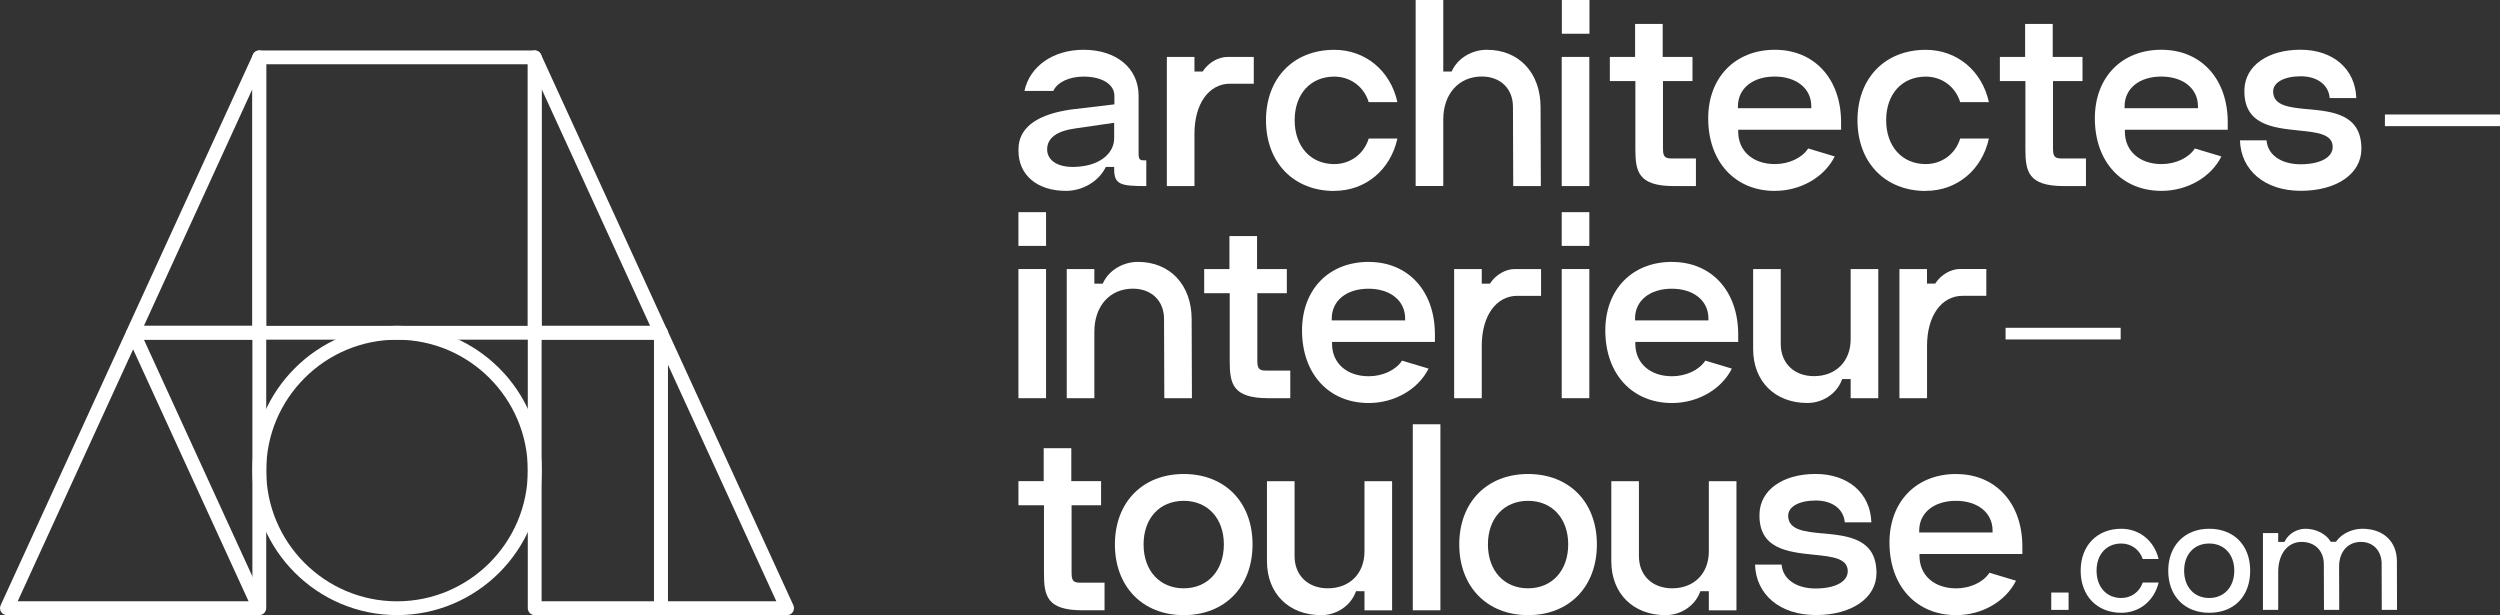
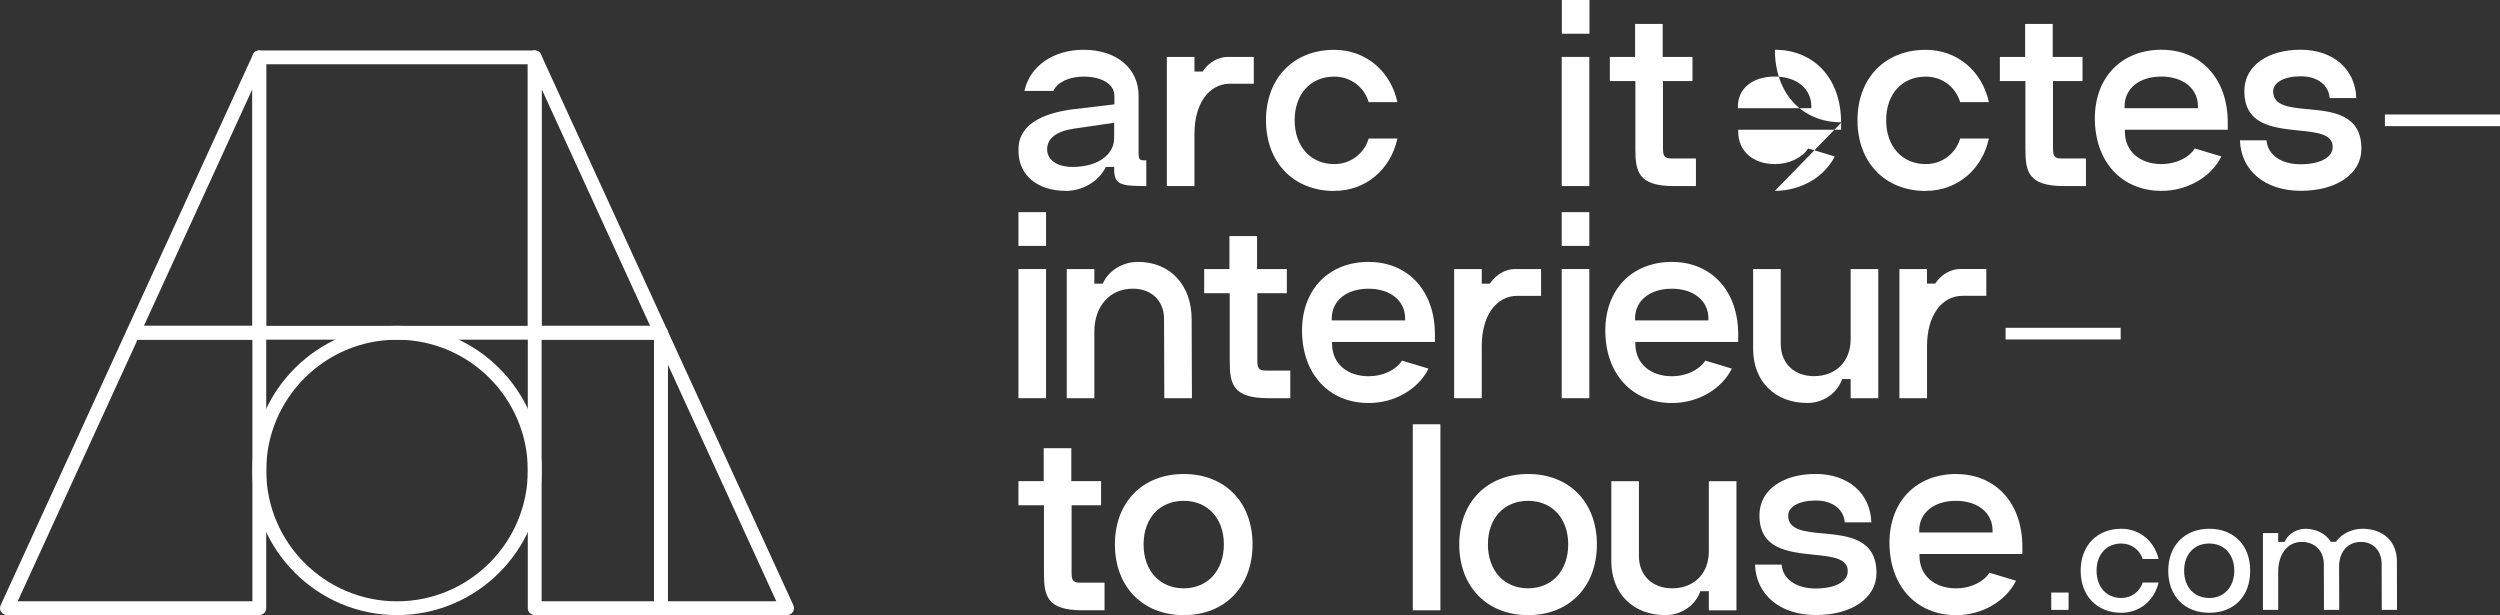
<svg xmlns="http://www.w3.org/2000/svg" id="Calque_2" viewBox="0 0 542.4 133.45">
  <rect x="0" y="0" width="542.4" height="133.45" fill="#333333" stroke="none" />
  <g id="Calque_1-2">
    <path d="m542.4,24.84v2.53h-24.97v-2.53h24.97Z" fill="#ffffff" />
    <path d="m460.1,71.12v2.53h-24.97v-2.53h24.97Z" fill="#ffffff" />
    <path d="m233.24,23.65c-12.27,1.47-12.27,7.18-12.27,9.05,0,5.29,4.05,8.71,10.32,8.71,3.55,0,6.98-2,8.52-4.97l.11-.22h1.81v.52c0,3.39,1.57,3.62,6.97,3.63v-5.59h-.63c-.25,0-.52,0-.74-.21-.22-.21-.3-.56-.3-1.23v-12.57c0-5.97-4.8-9.97-11.94-9.97-6.59,0-11.68,3.57-12.83,8.93h6.27c.84-1.87,3.42-3.11,6.56-3.11,4,0,6.69,1.67,6.69,4.16v1.86l-8.55,1.02Zm8.49,6.34c0,3.17-2.88,5.63-7.16,6.11-.62.08-1.21.12-1.77.12-1.94,0-3.5-.46-4.49-1.33-.73-.65-1.12-1.5-1.12-2.47,0-2.47,2.06-4,6.12-4.56l8.42-1.22v3.35Z" fill="#ffffff" />
    <path d="m266.89,18.17h5.13v-5.82h-5.71c-1.95,0-4.06,1.2-5.26,2.99l-.12.18h-1.78v-3.17h-5.99v28.02h5.99v-11.36c0-6.49,3.11-10.85,7.73-10.85Z" fill="#ffffff" />
    <path d="m289.49,41.41c6.75,0,12.2-4.54,13.69-11.35h-6.23c-1,3.32-3.96,5.54-7.46,5.54-5.14,0-8.6-3.83-8.6-9.52s3.45-9.46,8.6-9.46c3.5,0,6.46,2.21,7.46,5.54h6.23c-1.49-6.81-6.94-11.35-13.69-11.35-8.86,0-14.82,6.14-14.82,15.28s5.96,15.34,14.82,15.34Z" fill="#ffffff" />
-     <path d="m328.25,23.19l.06,17.18h5.99l-.06-17.12c0-7.45-4.68-12.45-11.65-12.45-3.24,0-6.27,1.81-7.53,4.49l-.11.23h-1.82V0h-5.99v40.36h5.99v-14.41c0-5.59,3.36-9.35,8.37-9.35,4.04,0,6.75,2.64,6.75,6.58Z" fill="#ffffff" />
    <rect x="338.83" y="12.35" width="5.99" height="28.02" fill="#ffffff" />
    <rect x="338.86" width="5.99" height="7.32" fill="#ffffff" />
    <path d="m354.81,32.3c0,4.88.58,8.07,8.36,8.07h4.78v-5.99h-5.36c-1.62,0-1.79-.7-1.79-2.31v-14.48h6.4v-5.24h-6.46v-7.15h-5.99v7.15h-5.48v5.24h5.54v14.71Z" fill="#ffffff" />
-     <path d="m385.08,41.41c5.6,0,10.75-2.98,12.98-7.47l-5.76-1.73c-1.31,2.04-4.16,3.39-7.22,3.39-4.76,0-7.96-2.83-7.96-7.04v-.41h22.32v-1.61c0-9.41-5.77-15.74-14.36-15.74s-14.47,5.98-14.47,14.88c0,9.42,5.82,15.74,14.47,15.74Zm-8.02-18.34c0-3.87,3.2-6.46,7.96-6.46s7.96,2.6,7.96,6.46v.41h-15.92v-.41Z" fill="#ffffff" />
+     <path d="m385.08,41.41c5.6,0,10.75-2.98,12.98-7.47l-5.76-1.73c-1.31,2.04-4.16,3.39-7.22,3.39-4.76,0-7.96-2.83-7.96-7.04v-.41h22.32v-1.61c0-9.41-5.77-15.74-14.36-15.74c0,9.42,5.82,15.74,14.47,15.74Zm-8.02-18.34c0-3.87,3.2-6.46,7.96-6.46s7.96,2.6,7.96,6.46v.41h-15.92v-.41Z" fill="#ffffff" />
    <path d="m417.82,41.41c6.75,0,12.2-4.54,13.69-11.35h-6.23c-1,3.32-3.96,5.54-7.46,5.54-5.14,0-8.6-3.83-8.6-9.52s3.45-9.46,8.6-9.46c3.5,0,6.46,2.21,7.46,5.54h6.23c-1.49-6.81-6.94-11.35-13.69-11.35-8.86,0-14.82,6.14-14.82,15.28s5.96,15.34,14.82,15.34Z" fill="#ffffff" />
    <path d="m445.42,32.07v-14.48h6.4v-5.24h-6.46v-7.15h-5.99v7.15h-5.48v5.24h5.54v14.71c0,4.88.58,8.07,8.36,8.07h4.78v-5.99h-5.36c-1.62,0-1.79-.7-1.79-2.31Z" fill="#ffffff" />
    <path d="m468.97,10.79c-8.66,0-14.47,5.98-14.47,14.88,0,9.42,5.82,15.74,14.47,15.74,5.6,0,10.75-2.98,12.98-7.47l-5.76-1.73c-1.31,2.04-4.16,3.39-7.22,3.39-4.76,0-7.96-2.83-7.96-7.04v-.41h22.32v-1.61c0-9.41-5.77-15.74-14.36-15.74Zm7.9,12.69h-15.92v-.41c0-3.87,3.2-6.46,7.96-6.46s7.96,2.6,7.96,6.46v.41Z" fill="#ffffff" />
    <path d="m500.67,23.69c-3.85-.36-7.49-.71-7.49-3.85,0-1.97,2.41-3.29,6-3.29s6.06,1.88,6.27,4.73h5.77c-.2-6.29-5.01-10.49-12.1-10.49s-12,3.46-12.17,8.6c-.26,7.69,6.18,8.35,11.86,8.93,3.91.4,7.29.75,7.29,3.57,0,2.28-2.74,3.75-6.98,3.75s-7.14-2.07-7.37-5.19h-5.77c.21,6.57,5.46,10.95,13.2,10.95s13.15-3.66,13.15-9.11c0-7.51-6.19-8.09-11.66-8.61Z" fill="#ffffff" />
    <path d="m252.55,69.21l.06,17.18h5.99l-.06-17.12c0-7.45-4.68-12.45-11.65-12.45-3.24,0-6.27,1.81-7.53,4.49l-.11.23h-1.82v-3.17h-5.99v28.02h5.99v-14.41c0-5.59,3.36-9.35,8.37-9.35,4.04,0,6.75,2.64,6.75,6.58Z" fill="#ffffff" />
    <path d="m272.73,51.22h-5.99v7.15h-5.48v5.24h5.54v14.71c0,4.88.58,8.07,8.36,8.07h4.78v-5.99h-5.36c-1.62,0-1.79-.7-1.79-2.31v-14.48h6.4v-5.24h-6.46v-7.15Z" fill="#ffffff" />
    <path d="m296.96,56.82c-8.66,0-14.47,5.98-14.47,14.88,0,9.42,5.82,15.74,14.47,15.74,5.6,0,10.75-2.98,12.98-7.47l-5.76-1.73c-1.31,2.04-4.16,3.39-7.22,3.39-4.76,0-7.96-2.83-7.96-7.04v-.41h22.32v-1.61c0-9.41-5.77-15.74-14.36-15.74Zm7.9,12.69h-15.92v-.41c0-3.87,3.2-6.46,7.96-6.46s7.96,2.6,7.96,6.46v.41Z" fill="#ffffff" />
    <path d="m329.22,64.19h5.13v-5.82h-5.71c-1.95,0-4.06,1.2-5.26,2.99l-.12.18h-1.78v-3.17h-5.99v28.02h5.99v-11.36c0-6.49,3.11-10.85,7.73-10.85Z" fill="#ffffff" />
    <rect x="338.83" y="46.03" width="5.99" height="7.32" fill="#ffffff" />
    <rect x="338.83" y="58.37" width="5.99" height="28.02" fill="#ffffff" />
    <rect x="220.96" y="46.03" width="5.99" height="7.32" fill="#ffffff" />
    <rect x="220.96" y="58.37" width="5.99" height="28.02" fill="#ffffff" />
    <path d="m362.76,56.82c-8.66,0-14.47,5.98-14.47,14.88,0,9.42,5.82,15.74,14.47,15.74,5.6,0,10.75-2.98,12.98-7.47l-5.76-1.73c-1.31,2.04-4.16,3.39-7.22,3.39-4.76,0-7.96-2.83-7.96-7.04v-.41h22.32v-1.61c0-9.41-5.77-15.74-14.36-15.74Zm7.9,12.69h-15.92v-.41c0-3.87,3.2-6.46,7.96-6.46s7.96,2.6,7.96,6.46v.41Z" fill="#ffffff" />
    <path d="m393.56,81.61c-4.31,0-7.21-2.81-7.21-6.98v-16.26h-5.99v17.36c0,7,4.73,11.7,11.76,11.7,3.32,0,6.32-1.98,7.46-4.93l.1-.26h1.84v4.15h5.99v-28.02h-5.99v15.22c0,4.8-3.2,8.02-7.96,8.02Z" fill="#ffffff" />
    <path d="m418.09,58.37h-5.99v28.02h5.99v-11.36c0-6.49,3.11-10.85,7.73-10.85h5.13v-5.82h-5.71c-1.95,0-4.06,1.2-5.26,2.99l-.12.18h-1.78v-3.17Z" fill="#ffffff" />
    <path d="m232.49,124.11v-14.48h6.4v-5.24h-6.46v-7.15h-5.99v7.15h-5.48v5.24h5.54v14.71c0,4.88.58,8.07,8.36,8.07h4.78v-5.99h-5.36c-1.62,0-1.79-.7-1.79-2.31Z" fill="#ffffff" />
    <path d="m256.82,102.84c-8.93,0-14.93,6.14-14.93,15.28s6,15.34,14.93,15.34,14.93-6.16,14.93-15.34-6-15.28-14.93-15.28Zm0,24.8c-5.21,0-8.71-3.83-8.71-9.52s3.5-9.46,8.71-9.46,8.71,3.8,8.71,9.46-3.5,9.52-8.71,9.52Z" fill="#ffffff" />
-     <path d="m288.08,127.64c-4.31,0-7.21-2.81-7.21-6.98v-16.26h-5.99v17.36c0,7,4.73,11.7,11.76,11.7,3.32,0,6.32-1.98,7.46-4.93l.1-.26h1.84v4.15h5.99v-28.02h-5.99v15.22c0,4.8-3.2,8.02-7.96,8.02Z" fill="#ffffff" />
    <rect x="306.52" y="92.05" width="5.99" height="40.36" fill="#ffffff" />
    <path d="m331.53,102.84c-8.93,0-14.93,6.14-14.93,15.28s6,15.34,14.93,15.34,14.93-6.16,14.93-15.34-6-15.28-14.93-15.28Zm0,24.8c-5.21,0-8.71-3.83-8.71-9.52s3.5-9.46,8.71-9.46,8.71,3.8,8.71,9.46-3.5,9.52-8.71,9.52Z" fill="#ffffff" />
    <path d="m362.79,127.64c-4.31,0-7.21-2.81-7.21-6.98v-16.26h-5.99v17.36c0,7,4.73,11.7,11.76,11.7,3.32,0,6.32-1.98,7.46-4.93l.1-.26h1.84v4.15h5.99v-28.02h-5.99v15.22c0,4.8-3.2,8.02-7.96,8.02Z" fill="#ffffff" />
    <path d="m395.45,115.73c-3.85-.36-7.49-.71-7.49-3.85,0-1.97,2.41-3.29,6-3.29s6.06,1.88,6.28,4.73h5.77c-.2-6.29-5.01-10.49-12.1-10.49s-12,3.46-12.17,8.6c-.26,7.69,6.18,8.35,11.86,8.93,3.91.4,7.29.75,7.29,3.57,0,2.28-2.74,3.75-6.98,3.75s-7.14-2.07-7.37-5.19h-5.77c.21,6.57,5.46,10.95,13.2,10.95s13.15-3.66,13.15-9.11c0-7.51-6.19-8.09-11.66-8.61Z" fill="#ffffff" />
    <path d="m424.41,102.84c-8.66,0-14.47,5.98-14.47,14.88,0,9.42,5.82,15.74,14.47,15.74,5.6,0,10.75-2.98,12.98-7.47l-5.76-1.73c-1.31,2.04-4.16,3.39-7.22,3.39-4.76,0-7.96-2.83-7.96-7.04v-.41h22.32v-1.61c0-9.41-5.77-15.74-14.36-15.74Zm7.9,12.69h-15.92v-.41c0-3.87,3.2-6.46,7.96-6.46s7.96,2.6,7.96,6.46v.41Z" fill="#ffffff" />
    <rect x="445.04" y="128.56" width="3.76" height="3.76" fill="#ffffff" />
    <path d="m464.88,121.28h3.45c-.95-3.94-4.14-6.56-8.09-6.56-5.27,0-8.82,3.66-8.82,9.1s3.54,9.13,8.82,9.13c3.95,0,7.14-2.61,8.09-6.56h-3.45c-.66,2.02-2.48,3.35-4.64,3.35-3.21,0-5.37-2.38-5.37-5.93s2.16-5.89,5.37-5.89c2.15,0,3.98,1.34,4.64,3.35Z" fill="#ffffff" />
    <path d="m479.31,114.72c-5.32,0-8.89,3.66-8.89,9.1s3.49,9.13,8.89,9.13,8.89-3.58,8.89-9.13-3.57-9.1-8.89-9.1Zm0,15.02c-3.25,0-5.44-2.38-5.44-5.93s2.19-5.89,5.44-5.89,5.44,2.37,5.44,5.89-2.19,5.93-5.44,5.93Z" fill="#ffffff" />
    <path d="m516.72,122.42l.03,9.9h3.31l-.03-10.56c0-4.27-2.94-7.04-7.49-7.04-2.22,0-4.47,1.07-5.61,2.66l-.12.17h-1.13l-.12-.19c-1-1.58-3.15-2.64-5.35-2.64-1.86,0-3.65,1.06-4.46,2.64l-.11.22h-1.36v-1.92h-3.31v16.65h3.31v-8.22c0-3.9,2.04-6.52,5.09-6.52,2.88,0,4.81,1.95,4.81,4.84l.03,9.9h3.31l-.03-9.41c0-3.19,1.9-5.33,4.74-5.33,2.69,0,4.5,1.95,4.5,4.84Z" fill="#ffffff" />
    <path d="m56.26,133.45H1.5c-.51,0-.99-.26-1.26-.69-.28-.43-.31-.97-.1-1.44l27.38-59.75,1.36.62v-1.5h27.38c.83,0,1.5.67,1.5,1.5v59.75c0,.4-.16.78-.44,1.06s-.66.44-1.06.44Zm-52.42-3h50.92v-56.75h-24.92L3.84,130.45Z" fill="#ffffff" />
    <path d="m56.26,73.7h-27.38c-.51,0-.99-.26-1.26-.69-.28-.43-.31-.97-.1-1.44L54.89,11.82c.29-.64,1-.99,1.68-.84.69.15,1.18.76,1.18,1.47v59.75c0,.83-.67,1.5-1.5,1.5Zm-25.04-3h23.54V19.32l-23.54,51.38Z" fill="#ffffff" />
    <path d="m143.39,73.7h-27.38c-.83,0-1.5-.67-1.5-1.5V12.45c0-.71.49-1.32,1.18-1.47.68-.15,1.39.2,1.68.84l27.38,59.75c.21.46.17,1-.1,1.44-.28.43-.75.69-1.26.69Zm-25.88-3h23.54l-23.54-51.38v51.38Z" fill="#ffffff" />
    <path d="m170.77,133.45h-27.38c-.83,0-1.5-.67-1.5-1.5v-59.75c0-.71.49-1.32,1.18-1.47.68-.15,1.39.2,1.68.84l27.38,59.75c.21.46.17,1-.1,1.44-.28.43-.75.69-1.26.69Zm-25.88-3h23.54l-23.54-51.38v51.38Z" fill="#ffffff" />
    <path d="m116.01,73.7h-59.75c-.83,0-1.5-.67-1.5-1.5V12.45c0-.83.67-1.5,1.5-1.5h59.75c.83,0,1.5.67,1.5,1.5v59.75c0,.83-.67,1.5-1.5,1.5Zm-58.25-3h56.75V13.95h-56.75v56.75Z" fill="#ffffff" />
    <path d="m86.14,133.45c-17.3,0-31.38-14.08-31.38-31.38s14.08-31.38,31.38-31.38,31.38,14.08,31.38,31.38-14.08,31.38-31.38,31.38Zm0-59.75c-15.65,0-28.38,12.73-28.38,28.38s12.73,28.38,28.38,28.38,28.38-12.73,28.38-28.38-12.73-28.38-28.38-28.38Z" fill="#ffffff" />
-     <rect x="41.07" y="69.21" width="3" height="65.73" transform="translate(-38.65 27.01) rotate(-24.62)" fill="#ffffff" />
    <path d="m143.39,133.45h-27.38c-.83,0-1.5-.67-1.5-1.5v-59.75c0-.83.67-1.5,1.5-1.5h27.38c.83,0,1.5.67,1.5,1.5v59.75c0,.83-.67,1.5-1.5,1.5Zm-25.88-3h24.38v-56.75h-24.38v56.75Z" fill="#ffffff" />
  </g>
</svg>